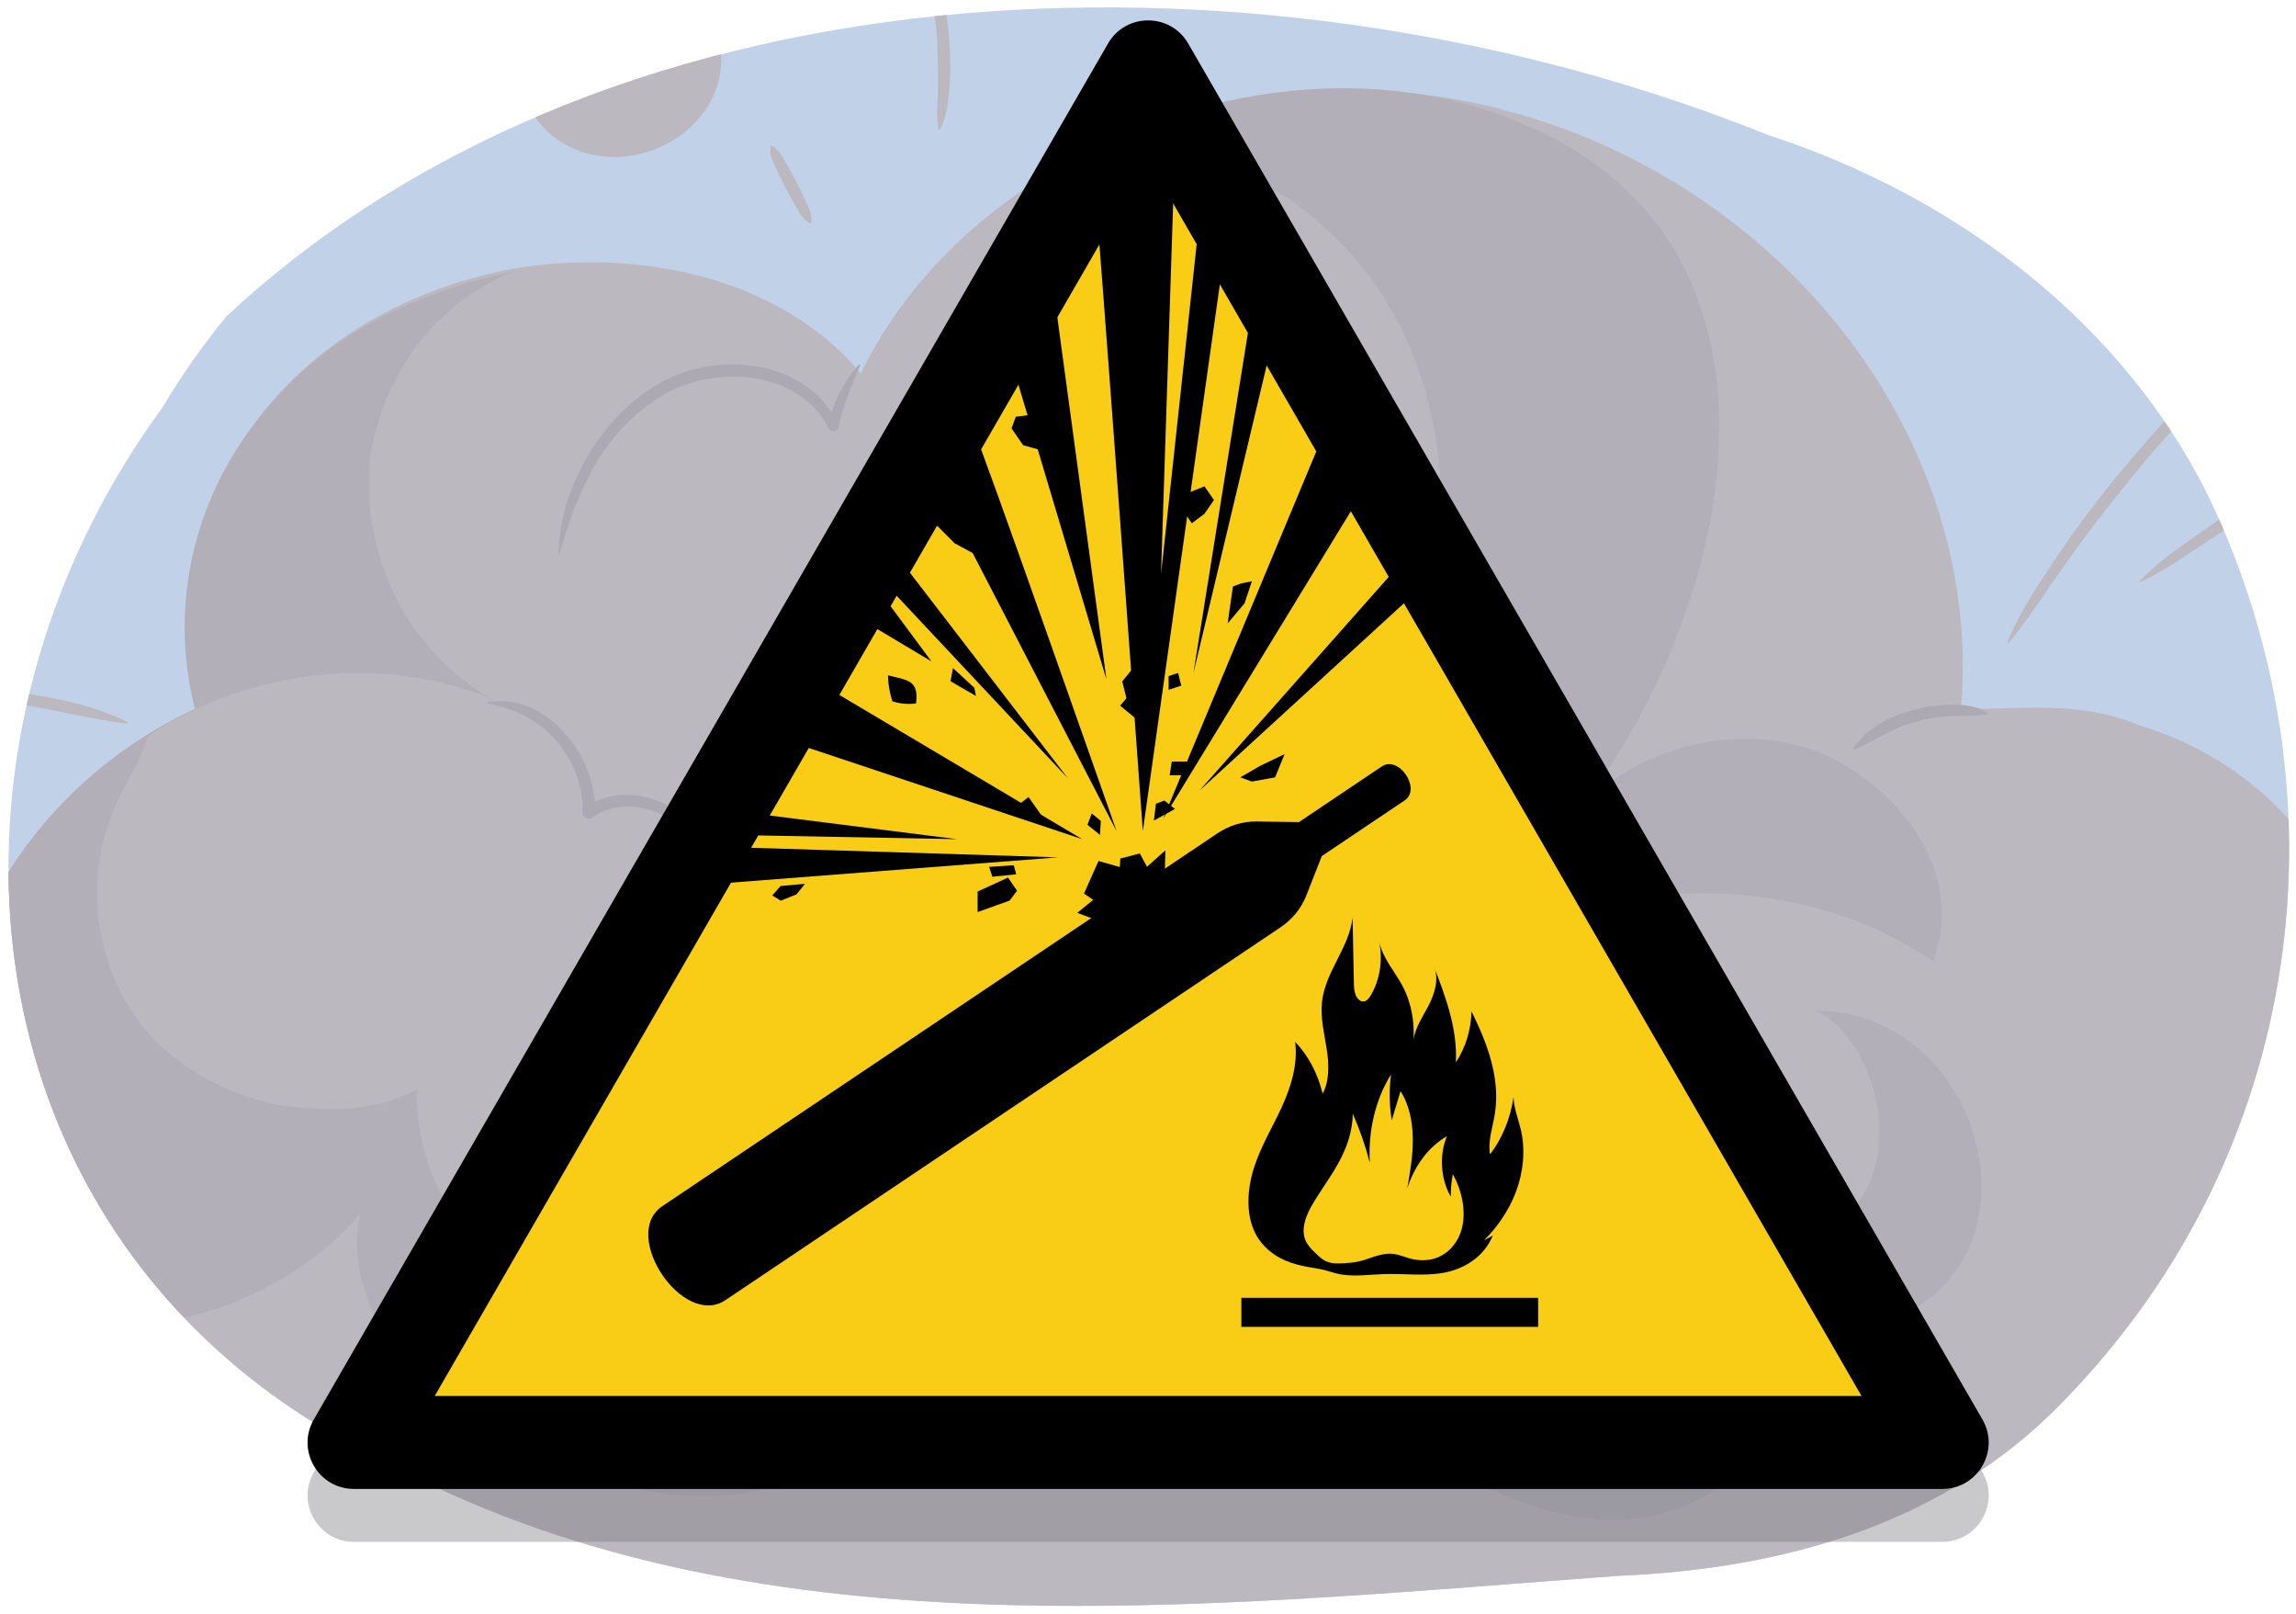
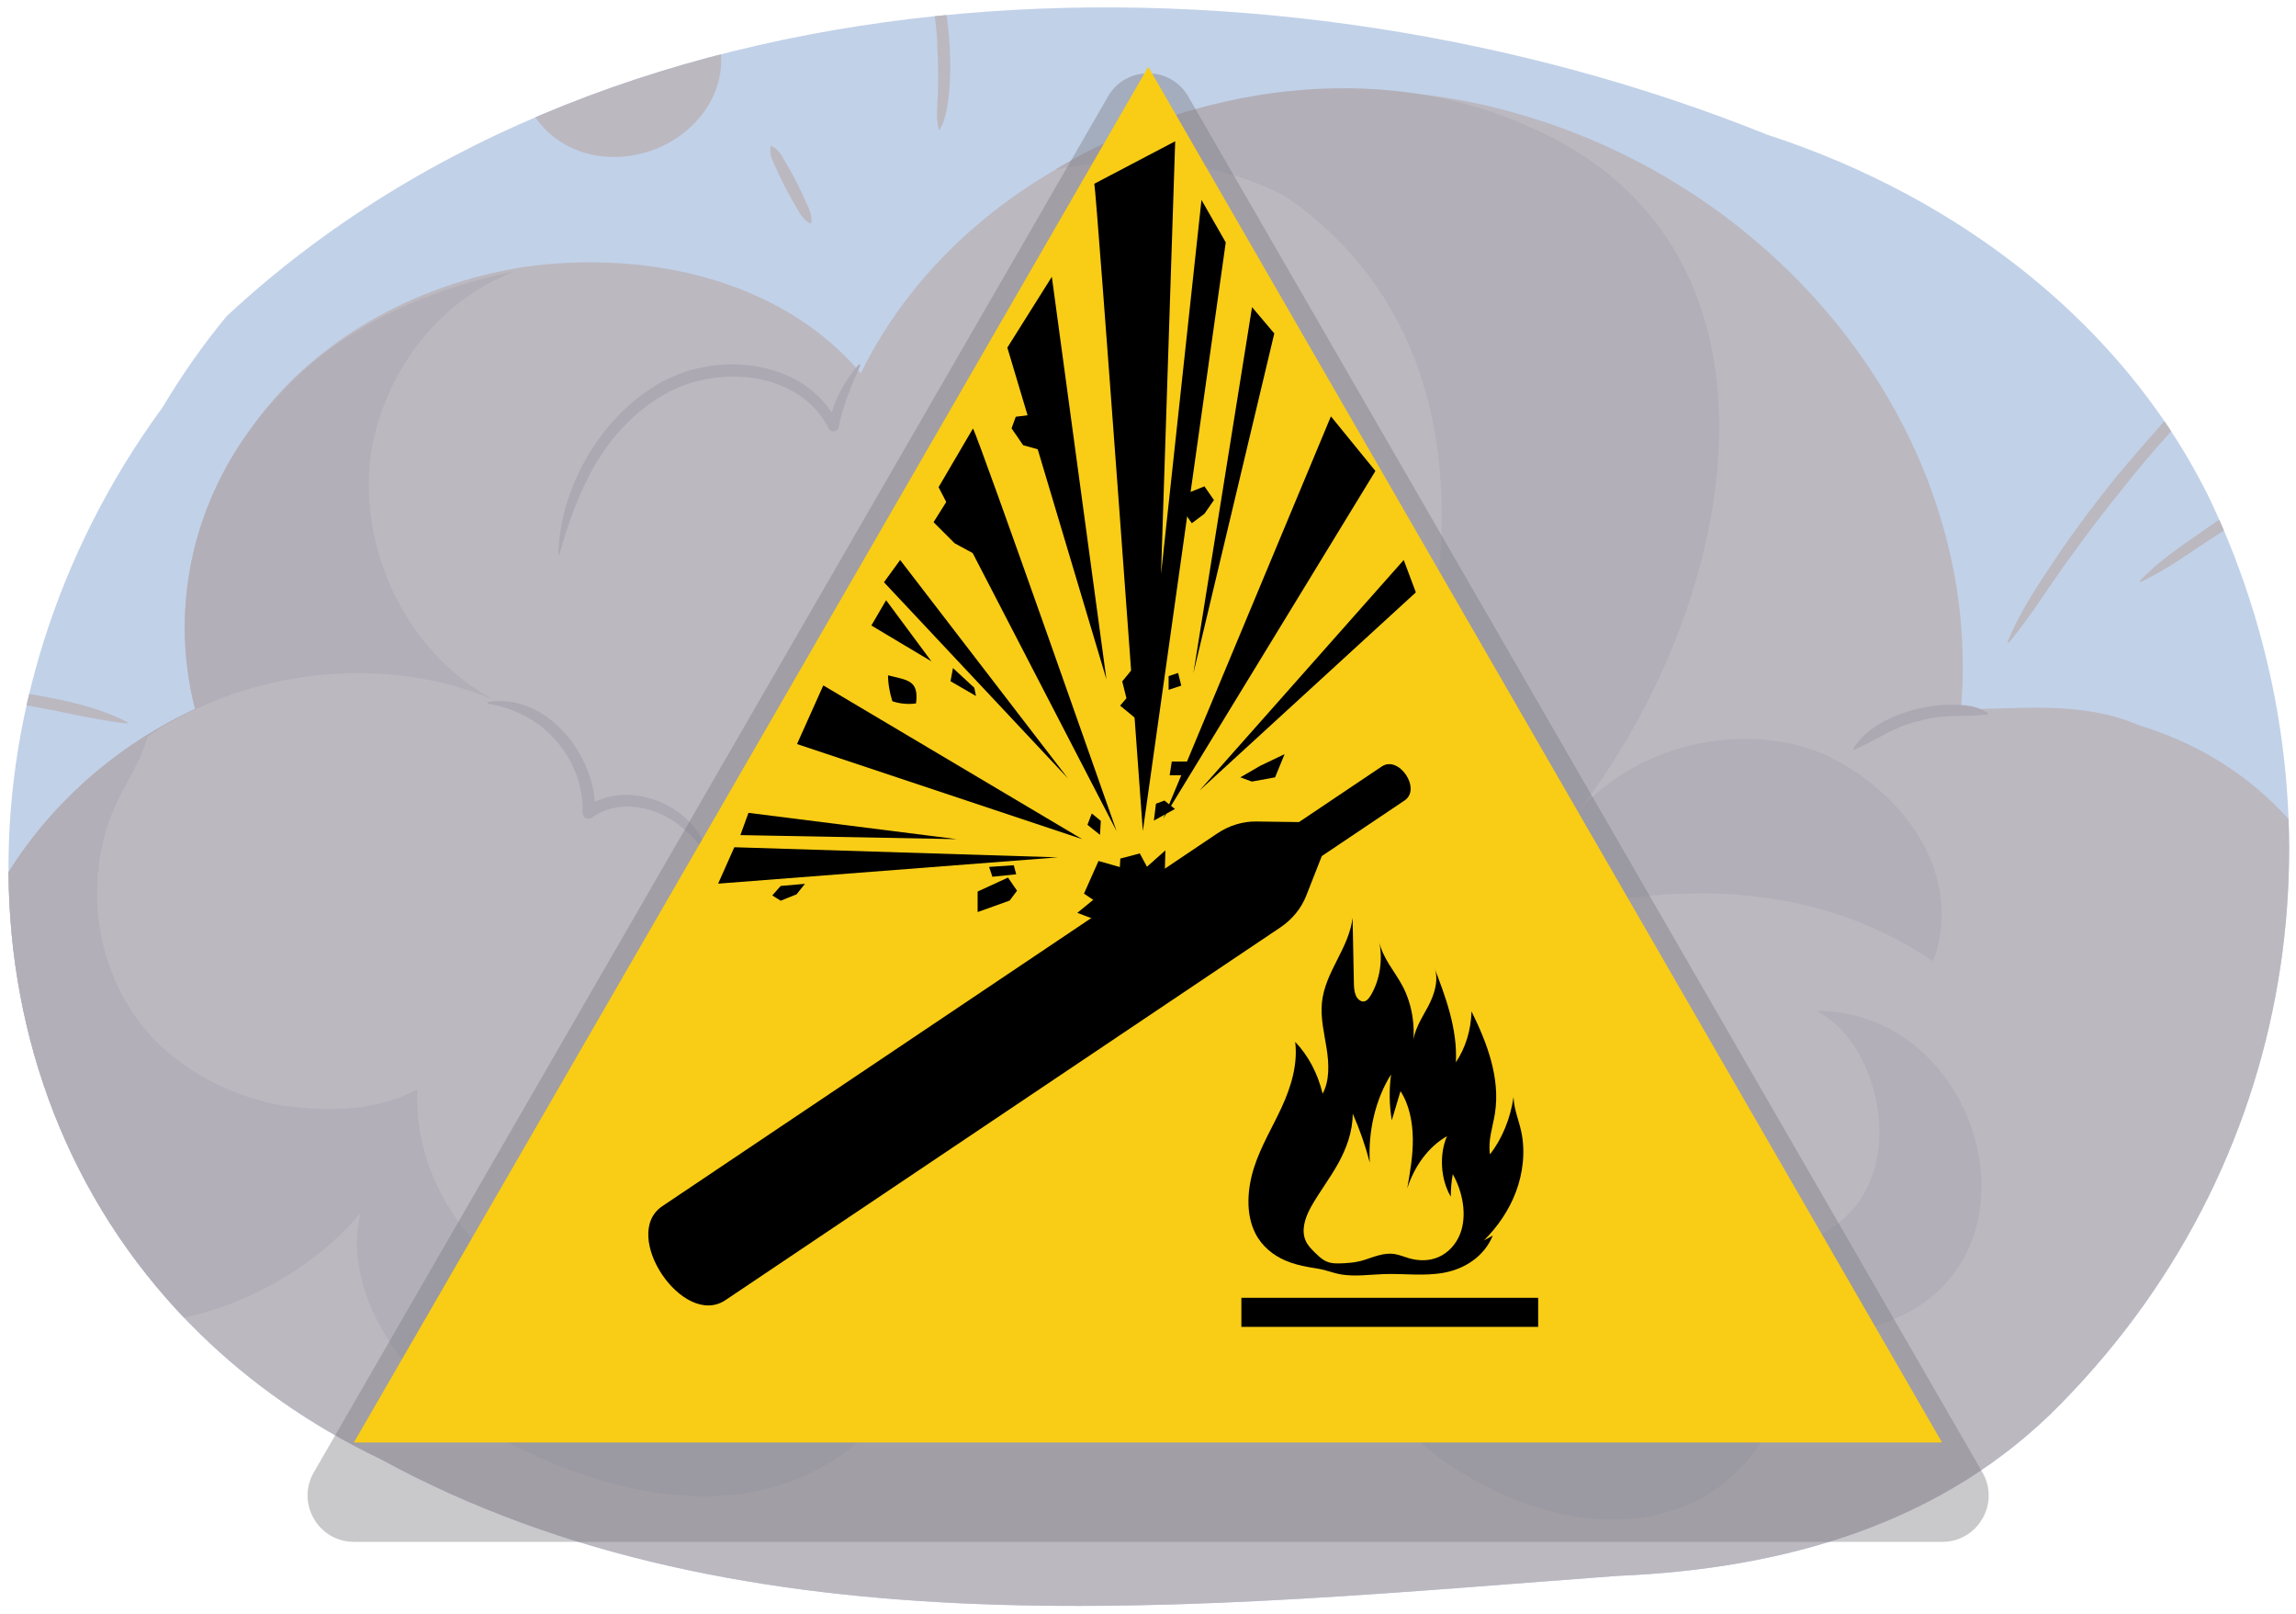
<svg xmlns="http://www.w3.org/2000/svg" id="Guides__Delete_Me_" width="380" height="267" viewBox="0 0 380 267">
  <defs>
    <style>.cls-1{clip-path:url(#clippath);}.cls-2{fill:#f9cd16;}.cls-3{fill:#c1d1e8;}.cls-4{fill:#b2afb8;}.cls-5{fill:#bbb8c0;}.cls-6{fill:#ada9b3;}.cls-7{fill:none;stroke:#000;stroke-miterlimit:10;stroke-width:4.808px;}.cls-8{fill:#7a787f;opacity:.41;}</style>
    <clipPath id="clippath">
      <path class="cls-3" d="M26.832,67.507c-34.894,47.68-34.883,113.03,6.319,153.243,8.242,8.041,18.133,15.075,29.772,20.642,60.706,33.202,135.864,24.454,204.902,19.356,27.404-1.138,53.85-8.563,73.306-28.516,40.958-41.724,47.578-101.134,24.676-149.496-5.23-10.746-12.324-20.464-20.845-28.964-8.521-8.5-18.469-15.783-29.405-21.659-7.292-3.917-15.024-7.209-23.083-9.828C211.411-10.344,102.833-8.499,37.526,52.306c-3.975,4.782-7.501,9.875-10.694,15.2Z" />
    </clipPath>
  </defs>
  <g>
    <path class="cls-3" d="M26.832,67.507c-34.894,47.68-34.883,113.03,6.319,153.243,8.242,8.041,18.133,15.075,29.772,20.642,60.706,33.202,135.864,24.454,204.902,19.356,27.404-1.138,53.85-8.563,73.306-28.516,40.958-41.724,47.578-101.134,24.676-149.496-5.23-10.746-12.324-20.464-20.845-28.964-8.521-8.5-18.469-15.783-29.405-21.659-7.292-3.917-15.024-7.209-23.083-9.828C211.411-10.344,102.833-8.499,37.526,52.306c-3.975,4.782-7.501,9.875-10.694,15.2Z" />
    <g class="cls-1">
      <g>
        <g>
          <path class="cls-5" d="M422.646,218.871c0-9.264-3.444-17.777-9.206-24.493s-13.838-11.583-23.097-13.401c3.825-16.065,0-32.161-11.476-45.331-6.885-7.682-15.492-12.804-24.864-15.639-9.563-4.116-19.508-2.652-29.454-2.652,3.825-44.631-29.071-86.335-74.209-98.773-41.312-11.706-89.509,5.853-107.87,43.168-13.006-15.365-35.192-20.486-55.848-17.56-18.361,2.927-35.192,12.438-45.335,27.044-6.758,9.311-10.704,20.535-10.704,32.617,0,4.631,.597,9.13,1.693,13.45-24.192,11.273-40.81,34.542-40.81,61.437,0,18.838,8.154,35.899,21.349,48.307-.592,1.291-1.203,2.576-1.862,3.843-7.892,15.195-3.672,35.175,15.208,30.157-11.111,6.825-9.425,15.433,3.329,20.394,5.957,2.317,11.714,5.429,18.13,6.216,48.948-4.948,97.91-7.874,146.873,3.832,3.06,1.463,2.295,5.853,.765,8.048,7.65-1.463,16.066-2.195,23.716-4.39,42.077-10.243,78.034-32.193,120.806-35.152,8.118-.432,16.241-.282,24.351,.447,8.11,.735,16.208,2.049,24.287,4.074,2.948,1.435,5.875,3.182,9.191,3.436,3.316,.254,7.135-1.691,7.323-4.782,.236-3.884-4.565-5.744-8.105-8.072,15.171-5.961,25.818-19.936,25.818-36.227Z" />
          <path class="cls-4" d="M85.653,117.631c-17.39-6.861-26.571-25.884-24.276-42.712,2.295-13.17,10.711-24.876,23.716-29.998-14.536,2.927-29.071,9.511-38.786,20.297-4.892,5.143-8.823,11.096-11.531,17.616-2.708,6.52-4.193,13.607-4.193,21.017,0,4.631,.597,9.13,1.693,13.45-6.999,3.261-13.336,7.553-18.848,12.62,1.553-.166,2.863-1.376,4.013-2.466,8.694-8.245,20.18-13.499,32.259-15.355,12.082-1.86,24.811-.231,35.952,5.531Z" />
          <path class="cls-4" d="M212.81,32.523c45.183,31.421,22.232,98.001-2.25,136.047,32.897-16.096,75.739-32.193,109.4-9.511,5.355-14.633-5.355-28.534-18.361-34.388-14.536-5.853-32.897-.732-42.077,11.706,27.541-33.656,41.312-95.115-6.885-115.601-24.481-10.975-55.083-6.585-78.034,7.317,6.885-1.463,13.006-1.463,19.545-1.139,6.547,.699,12.925,2.561,18.661,5.569Z" />
          <path class="cls-4" d="M150.532,117.655c-1.175,12.87,.355,26.039-1.175,39.209,9.945-9.511,29.071-6.585,35.957,5.122-2.295-10.243-9.945-21.218-22.186-21.95,9.18-11.706,11.476-27.803,2.295-40.973-3.06-3.658-6.885-5.853-11.476-5.853-3.825,.732-6.12,3.658-7.65,6.585-.765,2.927,0,6.585,3.089,9.111,.703,2.812,.971,5.792,1.146,8.749Z" />
          <path class="cls-4" d="M76.19,234.153c9.425,5.987,21.023,11.175,32.655,12.854,11.632,1.68,23.299-.15,32.862-8.198,6.12-5.123,6.89-14.695,3.073-22.117-7.661,6.726-17.609,8.213-27.554,7.484-11.858-1.097-24.099-5.853-33.279-13.444-9.18-7.591-15.301-18.017-14.918-30.455-6.885,3.658-14.536,3.658-22.211,2.685-7.484-1.339-14.611-4.749-20.068-9.739-5.462-5.126-8.883-11.954-10.143-19.165-1.26-7.211-.359-14.804,2.822-21.461,1.733-3.627,4.077-7.038,5.051-10.916,.014-.054,.021-.108,.033-.161-19.903,12.299-33.046,33.315-33.046,57.218,0,12.676,3.705,24.539,10.14,34.73,6.661,3.944,14.713,5.923,22.557,5.418,7.07-.456,13.866-2.671,19.94-5.857,6.074-3.184,11.421-7.372,15.564-12.322-1.437,5.779-.183,12.123,2.866,17.998,3.049,5.876,7.902,11.376,13.656,15.447Z" />
        </g>
        <path class="cls-5" d="M332.276,106.201c2.061-5.083,5.126-9.594,8.155-14.099,3.044-4.502,6.304-8.859,9.722-13.089,7.018-8.264,14.079-16.674,22.835-23.175,.109-.083,.266,.074,.172,.182-6.96,8.316-14.75,15.742-21.413,24.29-3.415,4.164-6.66,8.467-9.802,12.846-3.157,4.376-5.959,8.968-9.454,13.173-.081,.108-.275,0-.215-.128h0Z" />
        <path class="cls-5" d="M354.208,96.069c3.095-3.271,6.811-5.701,10.428-8.253,3.628-2.542,7.328-4.976,11.053-7.371,3.786-2.292,7.573-4.585,11.387-6.83,3.81-2.249,7.559-4.61,11.726-6.244,.065-.026,.139,.007,.164,.072-3.158,3.136-7.248,5.306-10.937,7.732-3.727,2.367-7.484,4.681-11.237,7.004-3.731,2.353-7.427,4.76-11.124,7.166-3.707,2.397-7.243,5.023-11.314,6.927-.116,.059-.247-.106-.147-.203h0Z" />
        <path class="cls-5" d="M154.255-5.57c3.184,4.44,4.271,22.88,1.15,27.183-.595-2.308-.168-4.651-.164-6.908,.042-2.244,.029-4.486-.102-6.723,.013-4.584-1.306-8.912-1.126-13.49,.009-.117,.178-.165,.243-.062h0Z" />
        <path class="cls-5" d="M127.731,24.168c1.292,.669,1.72,1.787,2.344,2.803,.606,1.025,1.185,2.065,1.73,3.122,.545,1.057,1.047,2.136,1.534,3.223,.485,1.088,1.083,2.118,.934,3.53-.009,.105-.132,.168-.223,.114-1.239-.701-1.731-1.784-2.337-2.809-.603-1.026-1.191-2.06-1.737-3.116-.545-1.056-1.057-2.129-1.541-3.217-.467-1.097-1.129-2.091-.927-3.535,.012-.103,.131-.165,.222-.115h0Z" />
        <path class="cls-5" d="M-21.405,113.84c7.091-1.524,14.457-.478,21.581,.228,7.094,1.168,14.395,2.123,20.893,5.41,.115,.059,.062,.256-.072,.24-7.158-.823-13.938-2.891-21.091-3.612-3.522-.487-7.063-.824-10.612-1.086-3.555-.276-7.098-.189-10.692-.93-.126-.02-.138-.223-.007-.25h0Z" />
        <path class="cls-5" d="M119.362,9.949c-.031-8.202-7.478-14.609-16.631-14.334s-16.563,7.385-16.552,15.922c.011,8.537,7.455,15.008,16.628,14.399s16.586-7.784,16.555-15.986Z" />
        <path class="cls-6" d="M328.892,118.227c-3.978,.455-7.65-.105-11.45,1.133-3.903,.832-6.857,3.104-10.523,4.684-.108,.045-.226-.082-.167-.187,2.94-4.914,10.801-7.303,16.259-7.256,2.031,.035,4.162,.115,5.937,1.382,.095,.066,.061,.227-.055,.244h0Z" />
        <path class="cls-6" d="M80.748,116.177c9.714-1.7,18.257,9.182,17.693,18.317l-1.608-.874c6.985-4.96,18.011-.577,20.255,7.494,.036,.129-.147,.222-.226,.107-1.17-1.584-2.42-2.994-3.851-4.181-3.986-3.545-10.535-5.027-14.991-1.769-.452,.329-1.086,.23-1.416-.223-.143-.197-.205-.426-.193-.652,.256-6.485-3.712-12.851-9.416-15.854-1.911-1.027-3.971-1.728-6.239-2.114-.131-.013-.143-.227-.008-.25h0Z" />
        <path class="cls-6" d="M142.376,60.452c-1.493,3.439-2.844,6.587-3.586,10.269-.167,.786-1.319,.892-1.635,.169-4.999-9.75-18.9-10.627-27.542-5.426-4.559,2.674-8.303,6.672-11.018,11.276-2.72,4.625-4.535,9.722-6.023,14.998-.019,.067-.088,.106-.155,.088,.196-10.872,6.716-22.367,16.176-28.086,9.532-5.897,24.858-4.521,30.134,6.386l-1.635,.169c.789-3.648,2.514-7.184,5.067-9.969,.081-.107,.272,0,.215,.128h0Z" />
        <path class="cls-6" d="M187.581,71.744c.52-7.522,8.876-13.057,16.138-11.594,3.74,.781,6.895,3.185,9.01,6.156,1.979,2.786,3.806,7.054,2.719,10.336-1.109-3.219-2.018-6.544-4.184-9.244-4.049-5.504-11.415-7.247-17.132-3.238-2.821,1.899-4.639,4.669-6.309,7.65-.054,.117-.254,.065-.242-.066h0Z" />
        <path class="cls-4" d="M220.663,221.959c28.821,12.357,53.597,16.731,59.915-15.318,39.68,5.408,33.952-32.824,19.972-39.388,31.955,0,41.941,54.706-2.996,53.612-5.992,44.859-55.921,36.106-76.891,1.094Z" />
      </g>
    </g>
  </g>
  <g>
    <path class="cls-8" d="M183.382,15.961c2.95-5.11,10.326-5.11,13.276,0l65.721,113.832,65.721,113.832c2.95,5.11-.738,11.498-6.638,11.498H58.578c-5.901,0-9.588-6.388-6.638-11.498l65.721-113.832L183.382,15.961Z" />
    <g>
      <polygon class="cls-2" points="58.578 238.677 124.323 124.886 190.044 11.054 255.718 124.886 321.414 238.677 58.578 238.677" />
-       <path d="M190.02,26.481l59.035,102.252,59.035,102.252H71.95l59.035-102.252L190.02,26.481m0-23.106c-2.582,0-5.163,1.277-6.638,3.832L117.661,121.04,51.94,234.872c-2.95,5.11,.738,11.497,6.638,11.497H321.463c5.901,0,9.588-6.387,6.638-11.497l-65.721-113.832L196.658,7.208c-1.475-2.555-4.057-3.832-6.638-3.832h0Z" />
    </g>
    <path d="M212.694,208.56c-1.965-.852-3.822-2.314-4.925-4.477-1.641-3.219-1.342-7.434-.198-10.959,1.145-3.525,3.033-6.602,4.554-9.907s2.706-7.076,2.234-10.824c2.153,2.237,3.754,5.259,4.541,8.576,1.17-2.132,1.062-4.935,.667-7.455s-1.037-5.054-.784-7.602c.509-5.122,4.464-8.942,5.077-14.047l.211,10.631c.015,.733,.034,1.492,.299,2.15s.849,1.184,1.438,1.049c.46-.105,.803-.568,1.078-1.031,1.523-2.56,2.03-5.982,1.337-9.032,.568,2.923,2.593,5.027,3.922,7.555,1.512,2.875,2.125,6.437,1.689,9.813,.058-2.401,1.416-4.406,2.497-6.413s1.933-4.648,.959-6.734c1.949,5.039,3.943,10.352,3.667,15.915,1.59-2.354,2.515-5.366,2.585-8.417,2.539,5.122,4.81,11.016,3.875,16.894-.359,2.258-1.187,4.515-.812,6.769,2.015-2.613,3.386-5.957,3.893-9.493,.057,1.946,.836,3.737,1.254,5.616,.742,3.334,.318,6.964-.868,10.101s-3.093,5.809-5.275,8.008l1.457-.807c-1.48,3.603-4.819,5.551-8.082,6.153s-6.588,.119-9.887,.224c-2.353,.075-4.723,.441-7.071,.072-.955-.15-1.876-.485-2.816-.733-.861-.227-1.739-.333-2.61-.489-1.324-.237-2.645-.559-3.909-1.107Z" />
    <path class="cls-2" d="M217.037,199.602c1.379-2.423,3.033-4.571,4.395-7.011s2.444-5.28,2.453-8.322c1.143,2.583,2.09,5.302,2.824,8.106-.307-5.251,.975-10.564,3.519-14.587-.341,2.493-.3,5.085,.12,7.589l1.442-4.825c1.423,2.169,2.008,5.061,2.039,7.851s-.443,5.523-.918,8.225c1.227-3.816,3.62-6.957,6.568-8.623-1.312,3.054-1.052,7.146,.637,10.006-.01-1.257,.1-2.511,.327-3.725,1.61,2.849,2.406,6.728,1.242,9.809-.708,1.874-2.077,3.253-3.624,3.917s-3.254,.65-4.871,.184c-.817-.235-1.619-.583-2.448-.703-1.67-.241-3.28,.449-4.86,.963-1.427,.464-2.868,.573-4.344,.6-.881,.016-1.732-.086-2.537-.618-.484-.32-.93-.734-1.361-1.162-.573-.571-1.192-1.167-1.554-1.991-.753-1.714-.078-3.702,.665-5.152,.092-.18,.188-.356,.286-.529Z" />
    <line class="cls-7" x1="205.455" y1="217.149" x2="254.575" y2="217.149" />
    <path d="M216.177,148.236l2.588-6.585,13.701-9.2c2.831-1.901-.945-7.526-3.777-5.624l-13.701,9.2-7.075-.097c-2.223-.031-4.494,.664-6.439,1.97l-91.851,61.677c-7.026,4.718,3.416,20.269,10.442,15.551l91.851-61.677c1.944-1.306,3.447-3.145,4.26-5.214Z" />
    <polyline points="186.613 152.673 179.406 147.869 181.808 142.463 186.012 143.665" />
    <polygon points="184.574 153.419 178.302 151.046 182.032 147.994 185.252 144.943 185.422 142.061 188.642 141.214 189.829 143.418 192.88 140.705 192.711 146.808 184.574 153.419" />
    <polygon points="227.637 77.933 192.493 135.504 220.274 68.896 227.637 77.933" />
    <polygon points="210.902 55.173 197.513 111.404 207.22 50.822 210.902 55.173" />
    <path d="M181.112,30.404c.335,1.004,8.033,107.108,8.033,107.108l13.723-97.401-4.017-7.029-6.694,61.922,2.343-71.628-13.388,7.029Z" />
    <polygon points="174.084 45.801 183.121 112.409 166.72 57.516 174.084 45.801" />
    <path d="M161.03,70.904c1.004,1.674,23.765,66.608,23.765,66.608l-29.455-56.901,5.69-9.707Z" />
    <polygon points="176.761 128.809 146.302 96.342 148.98 92.661 176.761 128.809" />
    <polygon points="179.104 138.851 136.261 113.413 131.91 123.119 179.104 138.851" />
    <polygon points="175.088 141.863 121.534 140.19 118.856 146.214 175.088 141.863" />
    <polygon points="158.352 138.851 123.877 134.5 122.538 138.181 158.352 138.851" />
    <polygon points="232.323 92.661 198.517 130.818 234.332 98.016 232.323 92.661" />
    <path d="M146.972,111.404c-.024,1.609,.247,3.115,.718,4.628,1.229,.416,2.604,.545,3.916,.359,.523-3.927-1.504-3.832-4.634-4.651" />
    <polygon points="157.723 110.545 157.315 112.72 161.529 115.167 161.257 113.808 157.723 110.545" />
    <polygon points="166.83 145.209 161.801 147.52 161.801 150.918 167.102 149.015 168.326 147.384 166.83 145.209" />
    <polygon points="167.782 143.17 163.704 143.442 164.248 145.073 168.19 144.665 167.782 143.17" />
-     <polygon points="168.462 133.246 170.229 131.887 172.811 135.557 168.462 133.246" />
    <polygon points="179.979 136.476 182.055 138.14 182.191 135.829 180.696 134.606 179.979 136.476" />
    <polygon points="172.477 74.542 169.337 73.669 167.418 70.878 168.116 68.959 170.907 68.61 172.477 74.542" />
-     <polygon points="205.451 96.524 204.055 97.047 203.183 103.153 205.974 99.839 207.195 96.175 205.451 96.524" />
    <polygon points="208.591 126.706 205.276 128.625 207.195 129.323 211.033 128.625 212.604 124.787 208.591 126.706" />
    <polygon points="154.508 86.405 157.997 89.894 162.184 92.162 158.346 80.299 154.508 86.405" />
    <polygon points="144.214 103.502 154.159 109.434 146.657 99.315 144.214 103.502" />
    <polygon points="187.307 110.83 185.736 112.749 186.434 115.54 185.387 116.762 188.353 119.204 187.307 110.83" />
    <polygon points="194.983 111.353 193.413 111.877 193.413 114.145 195.506 113.447 194.983 111.353" />
    <polygon points="192.715 132.463 191.319 132.987 190.97 135.778 194.46 133.859 192.715 132.463" />
    <polygon points="193.936 126.008 193.587 128.276 195.681 128.276 197.076 126.008 193.936 126.008" />
    <polygon points="196.728 81.52 199.344 80.473 200.915 82.741 199.344 85.009 197.251 86.58 195.681 84.312 196.728 81.52" />
    <polygon points="133.223 146.246 129.21 146.595 127.815 148.165 129.21 149.037 131.827 147.99 133.223 146.246" />
  </g>
</svg>